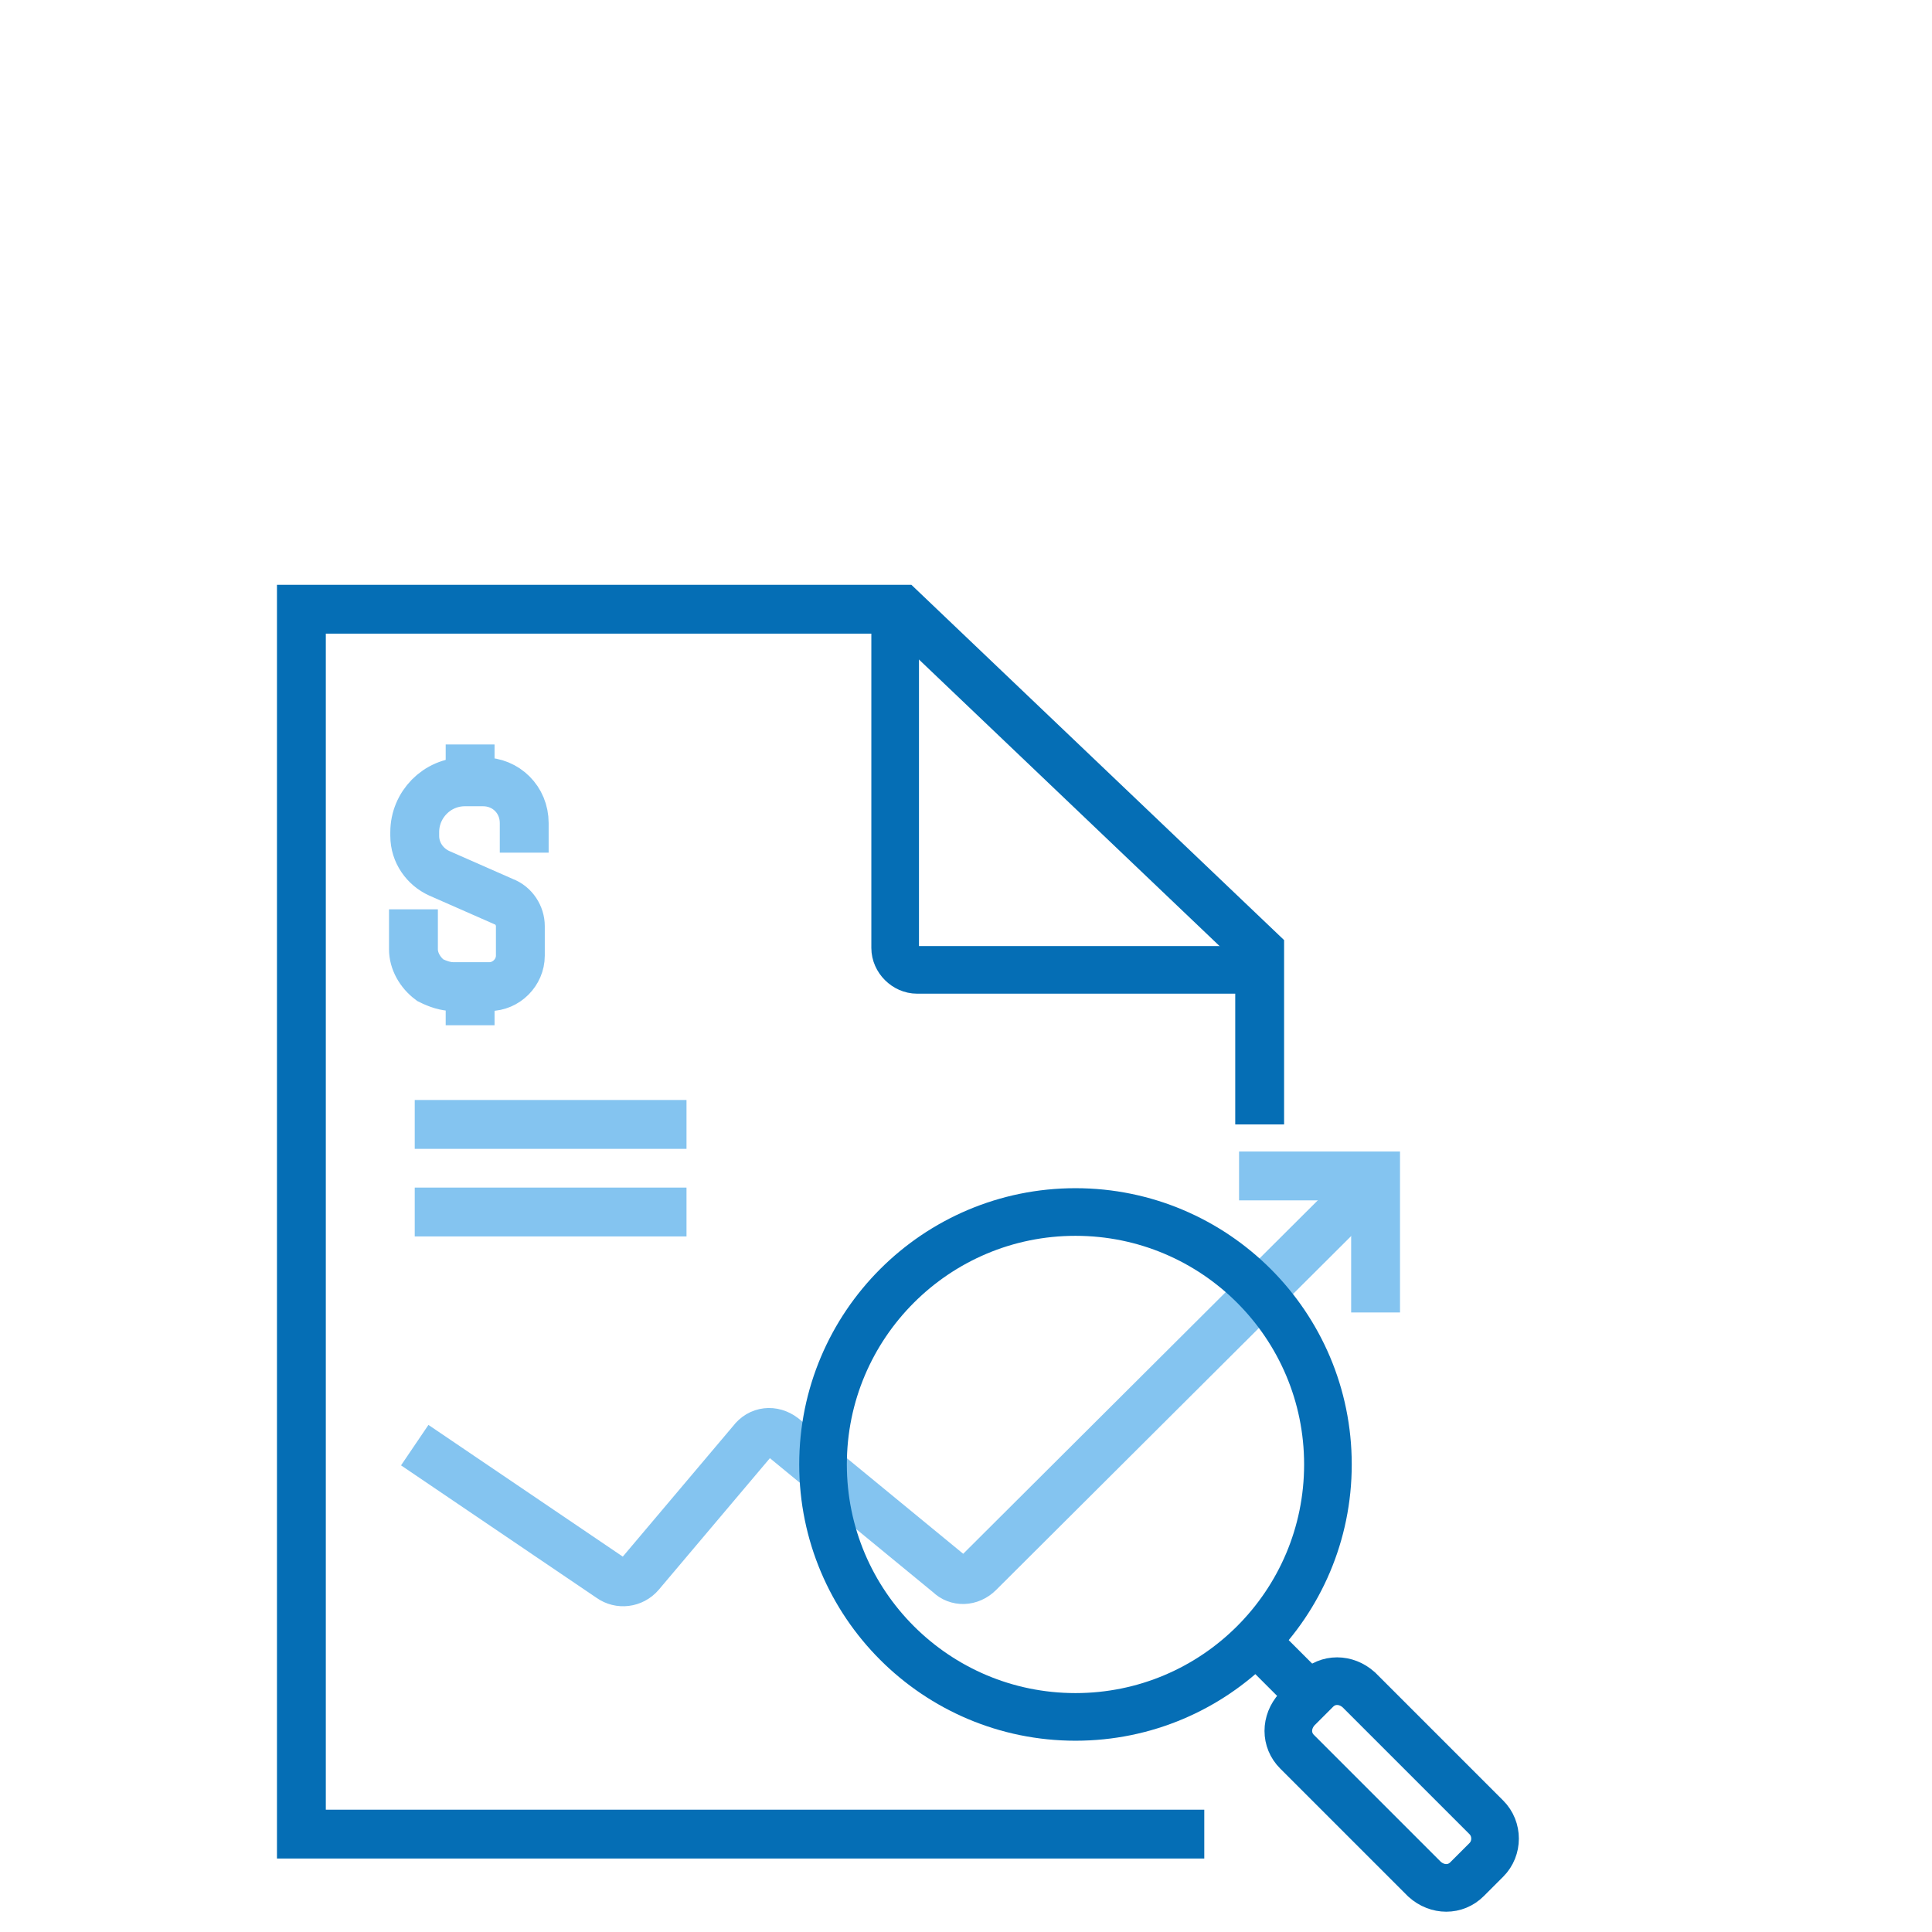
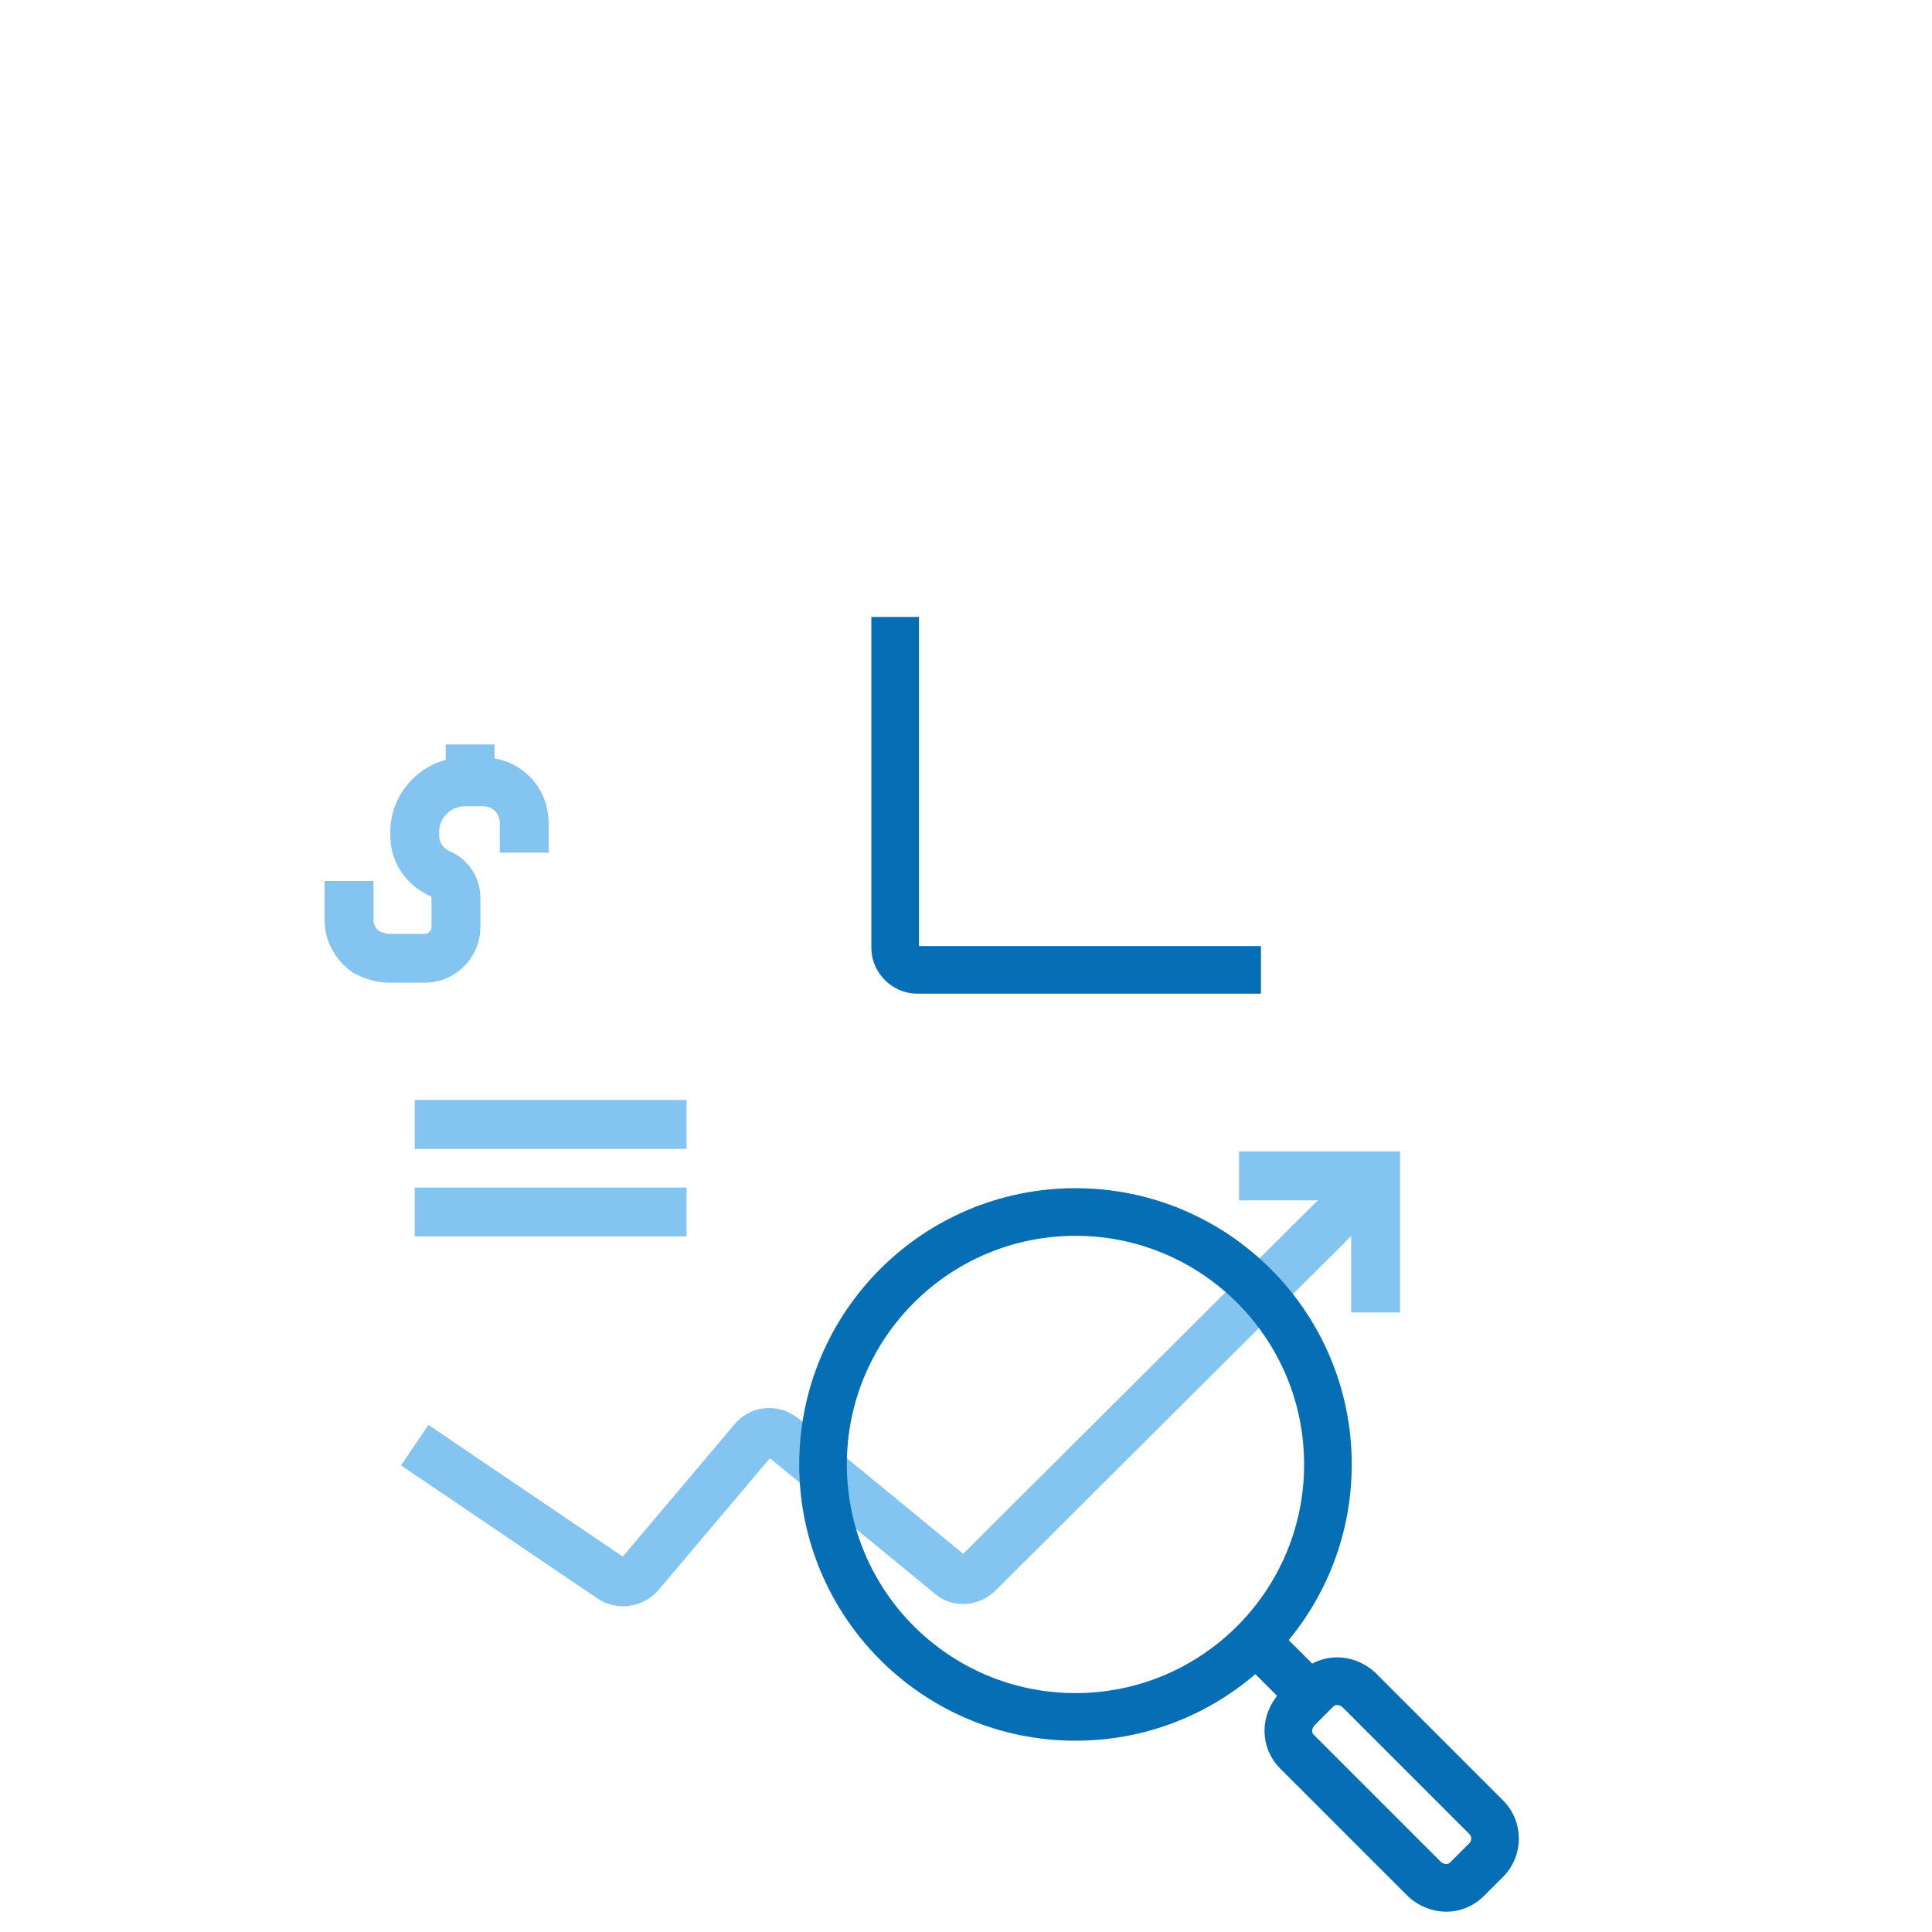
<svg xmlns="http://www.w3.org/2000/svg" version="1.1" id="Capa_1" x="0px" y="0px" width="150px" height="150px" viewBox="0 0 150 150" enable-background="new 0 0 150 150" xml:space="preserve">
  <style type="text/css">
	.st0{fill:none;stroke:#84C4F0;stroke-width:3.793;stroke-miterlimit:10;}
	.st1{fill:none;stroke:#056EB5;stroke-width:3.793;stroke-miterlimit:10;}
	.st2{fill:none;stroke:#056EB5;stroke-width:3.698;stroke-miterlimit:10;}
</style>
  <g>
    <line class="st0" x1="32.2" y1="87.3" x2="53.3" y2="87.3" />
    <line class="st0" x1="32.2" y1="94.1" x2="53.3" y2="94.1" />
    <g>
-       <path class="st0" d="M40.7,66.2v-2.3c0-1.8-1.4-3.2-3.2-3.2h-1.4c-2.2,0-3.9,1.8-3.9,3.9v0.3c0,1.3,0.8,2.4,1.9,2.9l5,2.2    c0.8,0.3,1.3,1.1,1.3,1.9v2.3c0,1.3-1.1,2.4-2.4,2.4h-2.8c-0.6,0-1.2-0.2-1.8-0.5l0,0c-0.8-0.6-1.3-1.5-1.3-2.4v-3.1" />
+       <path class="st0" d="M40.7,66.2v-2.3c0-1.8-1.4-3.2-3.2-3.2h-1.4c-2.2,0-3.9,1.8-3.9,3.9v0.3c0,1.3,0.8,2.4,1.9,2.9c0.8,0.3,1.3,1.1,1.3,1.9v2.3c0,1.3-1.1,2.4-2.4,2.4h-2.8c-0.6,0-1.2-0.2-1.8-0.5l0,0c-0.8-0.6-1.3-1.5-1.3-2.4v-3.1" />
      <line class="st0" x1="36.5" y1="57.8" x2="36.5" y2="60.8" />
-       <line class="st0" x1="36.5" y1="76.5" x2="36.5" y2="79.6" />
    </g>
-     <polyline class="st1" points="97.8,87.3 97.8,73.8 70,47.3 23.4,47.3 23.4,142.4 93.5,142.4  " />
    <path class="st2" d="M69.5,47.9v25.7c0,0.9,0.8,1.7,1.7,1.7h26.7" />
    <g>
      <path class="st0" d="M107.1,91.1l-31.1,31c-0.7,0.7-1.7,0.7-2.3,0.1l-12.9-10.6c-0.8-0.6-1.8-0.5-2.4,0.3l-8.7,10.3    c-0.6,0.7-1.6,0.8-2.3,0.3l-15.2-10.3" />
      <polyline class="st0" points="96.2,91.3 106.8,91.3 106.8,101.9   " />
    </g>
    <g>
      <circle class="st2" cx="83.5" cy="113.7" r="19.6" />
      <path class="st2" d="M115.4,144.4l-1.5,1.5c-0.9,0.9-2.3,0.9-3.3,0l-9.9-9.9c-0.9-0.9-0.9-2.3,0-3.3l1.5-1.5    c0.9-0.9,2.3-0.9,3.3,0l9.9,9.9C116.3,142,116.3,143.5,115.4,144.4z" />
      <line class="st2" x1="97.5" y1="127.4" x2="101.4" y2="131.3" />
    </g>
  </g>
</svg>